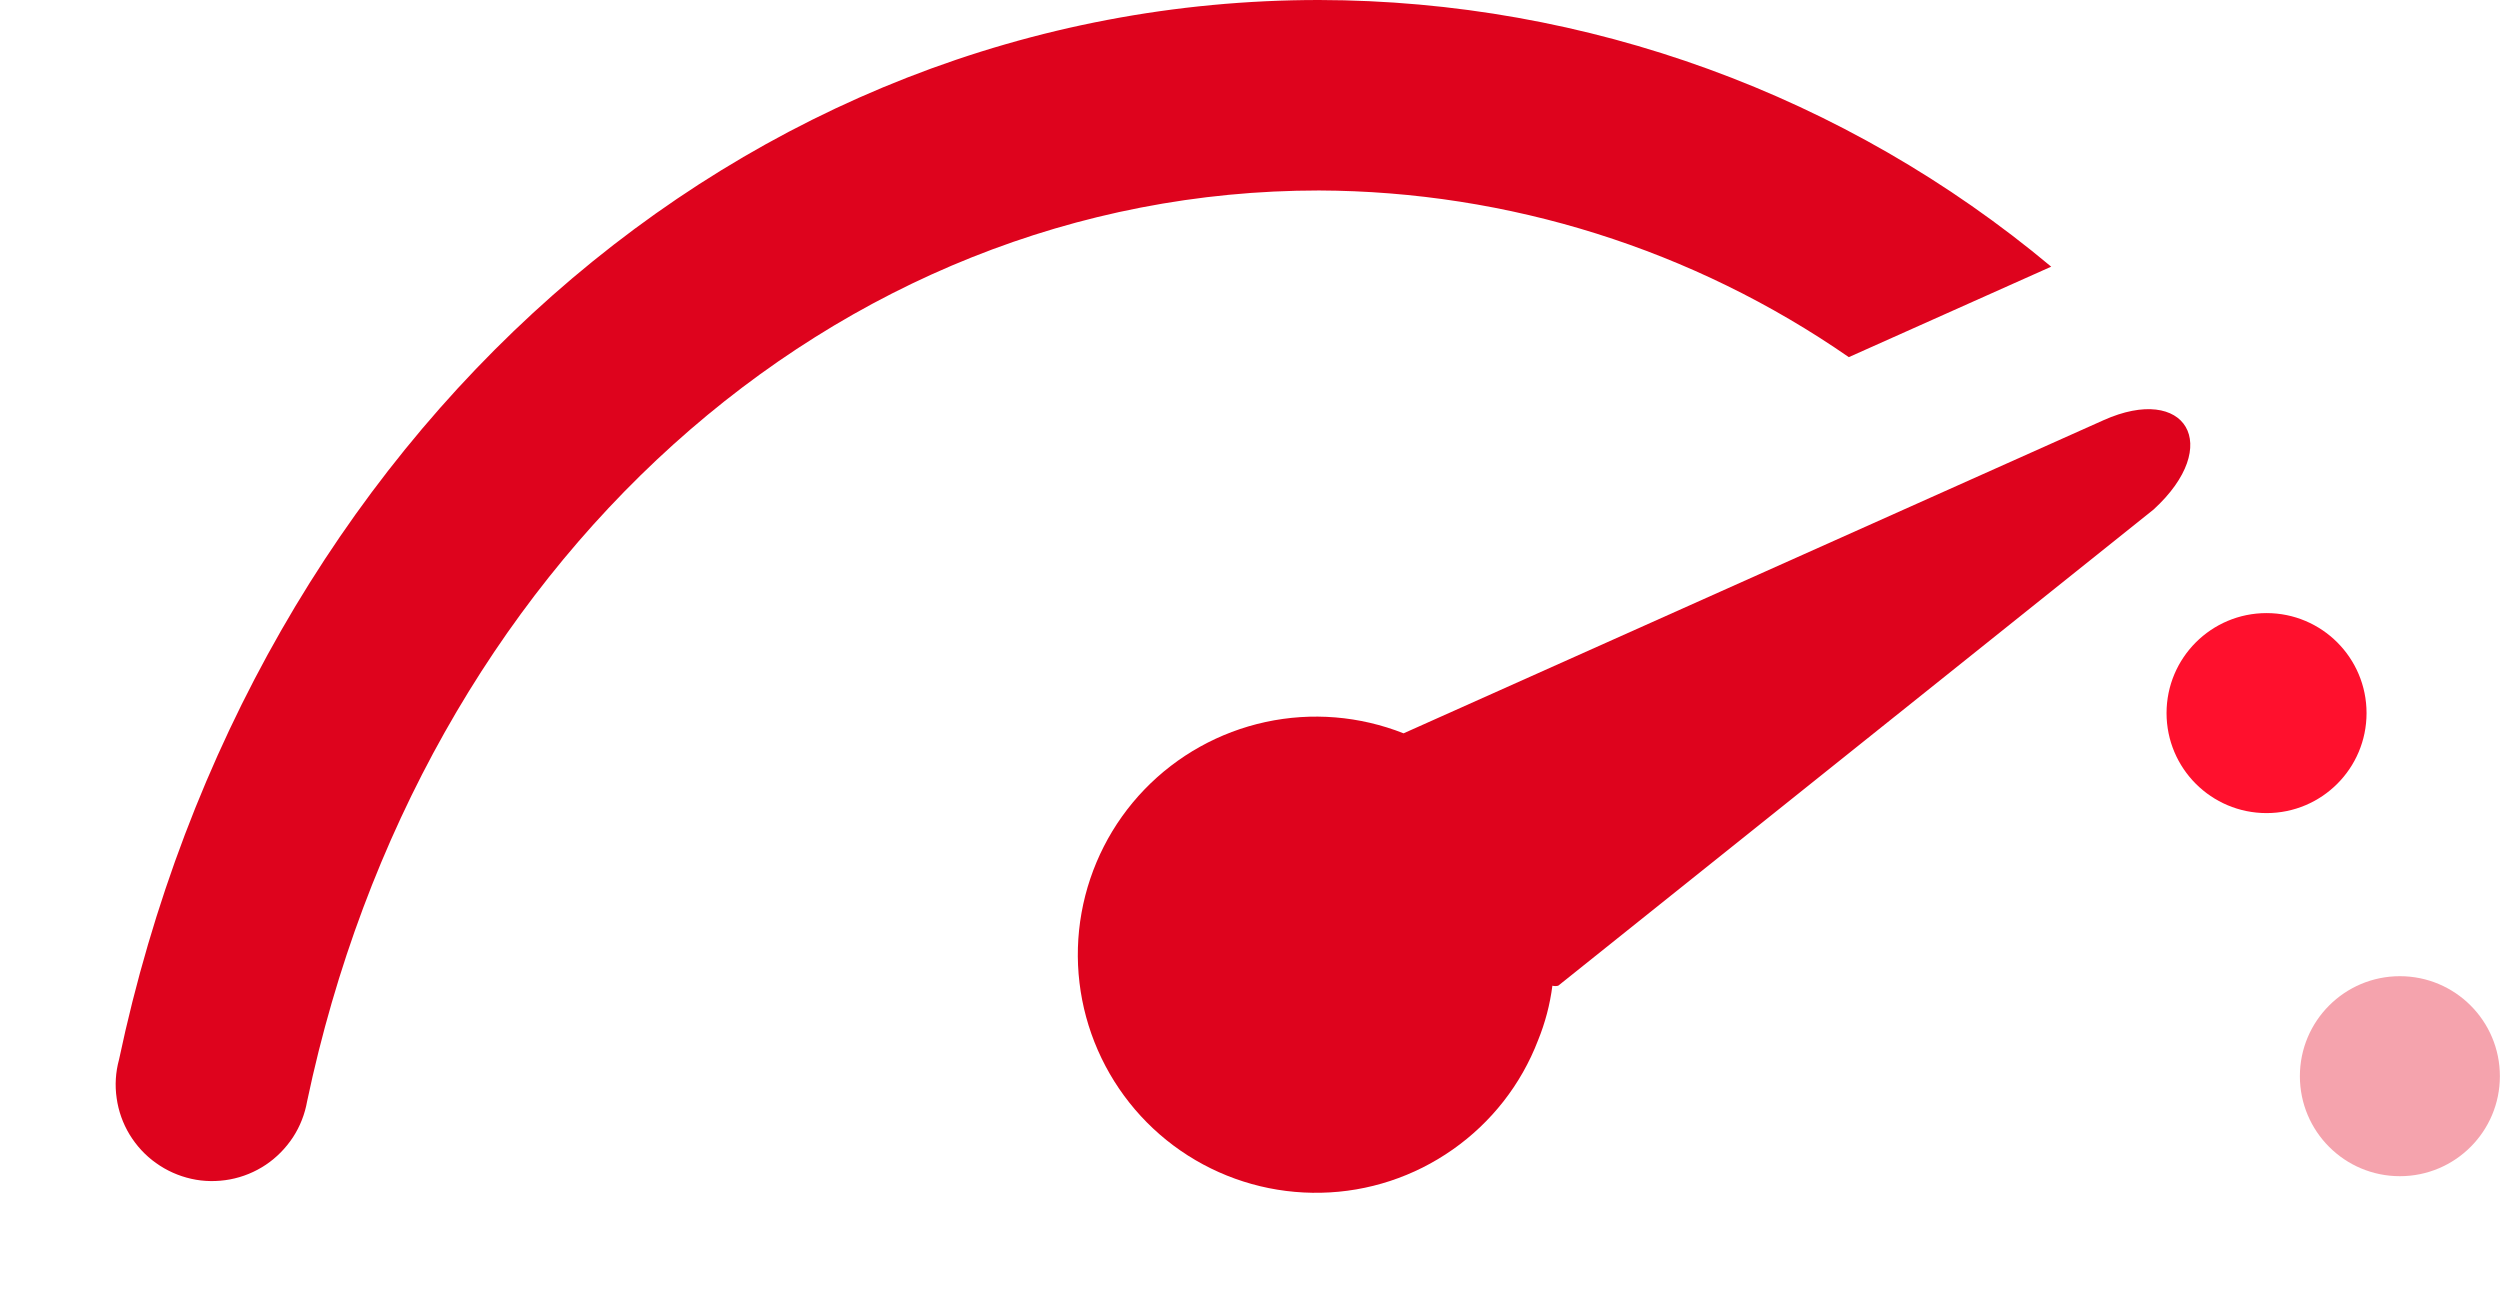
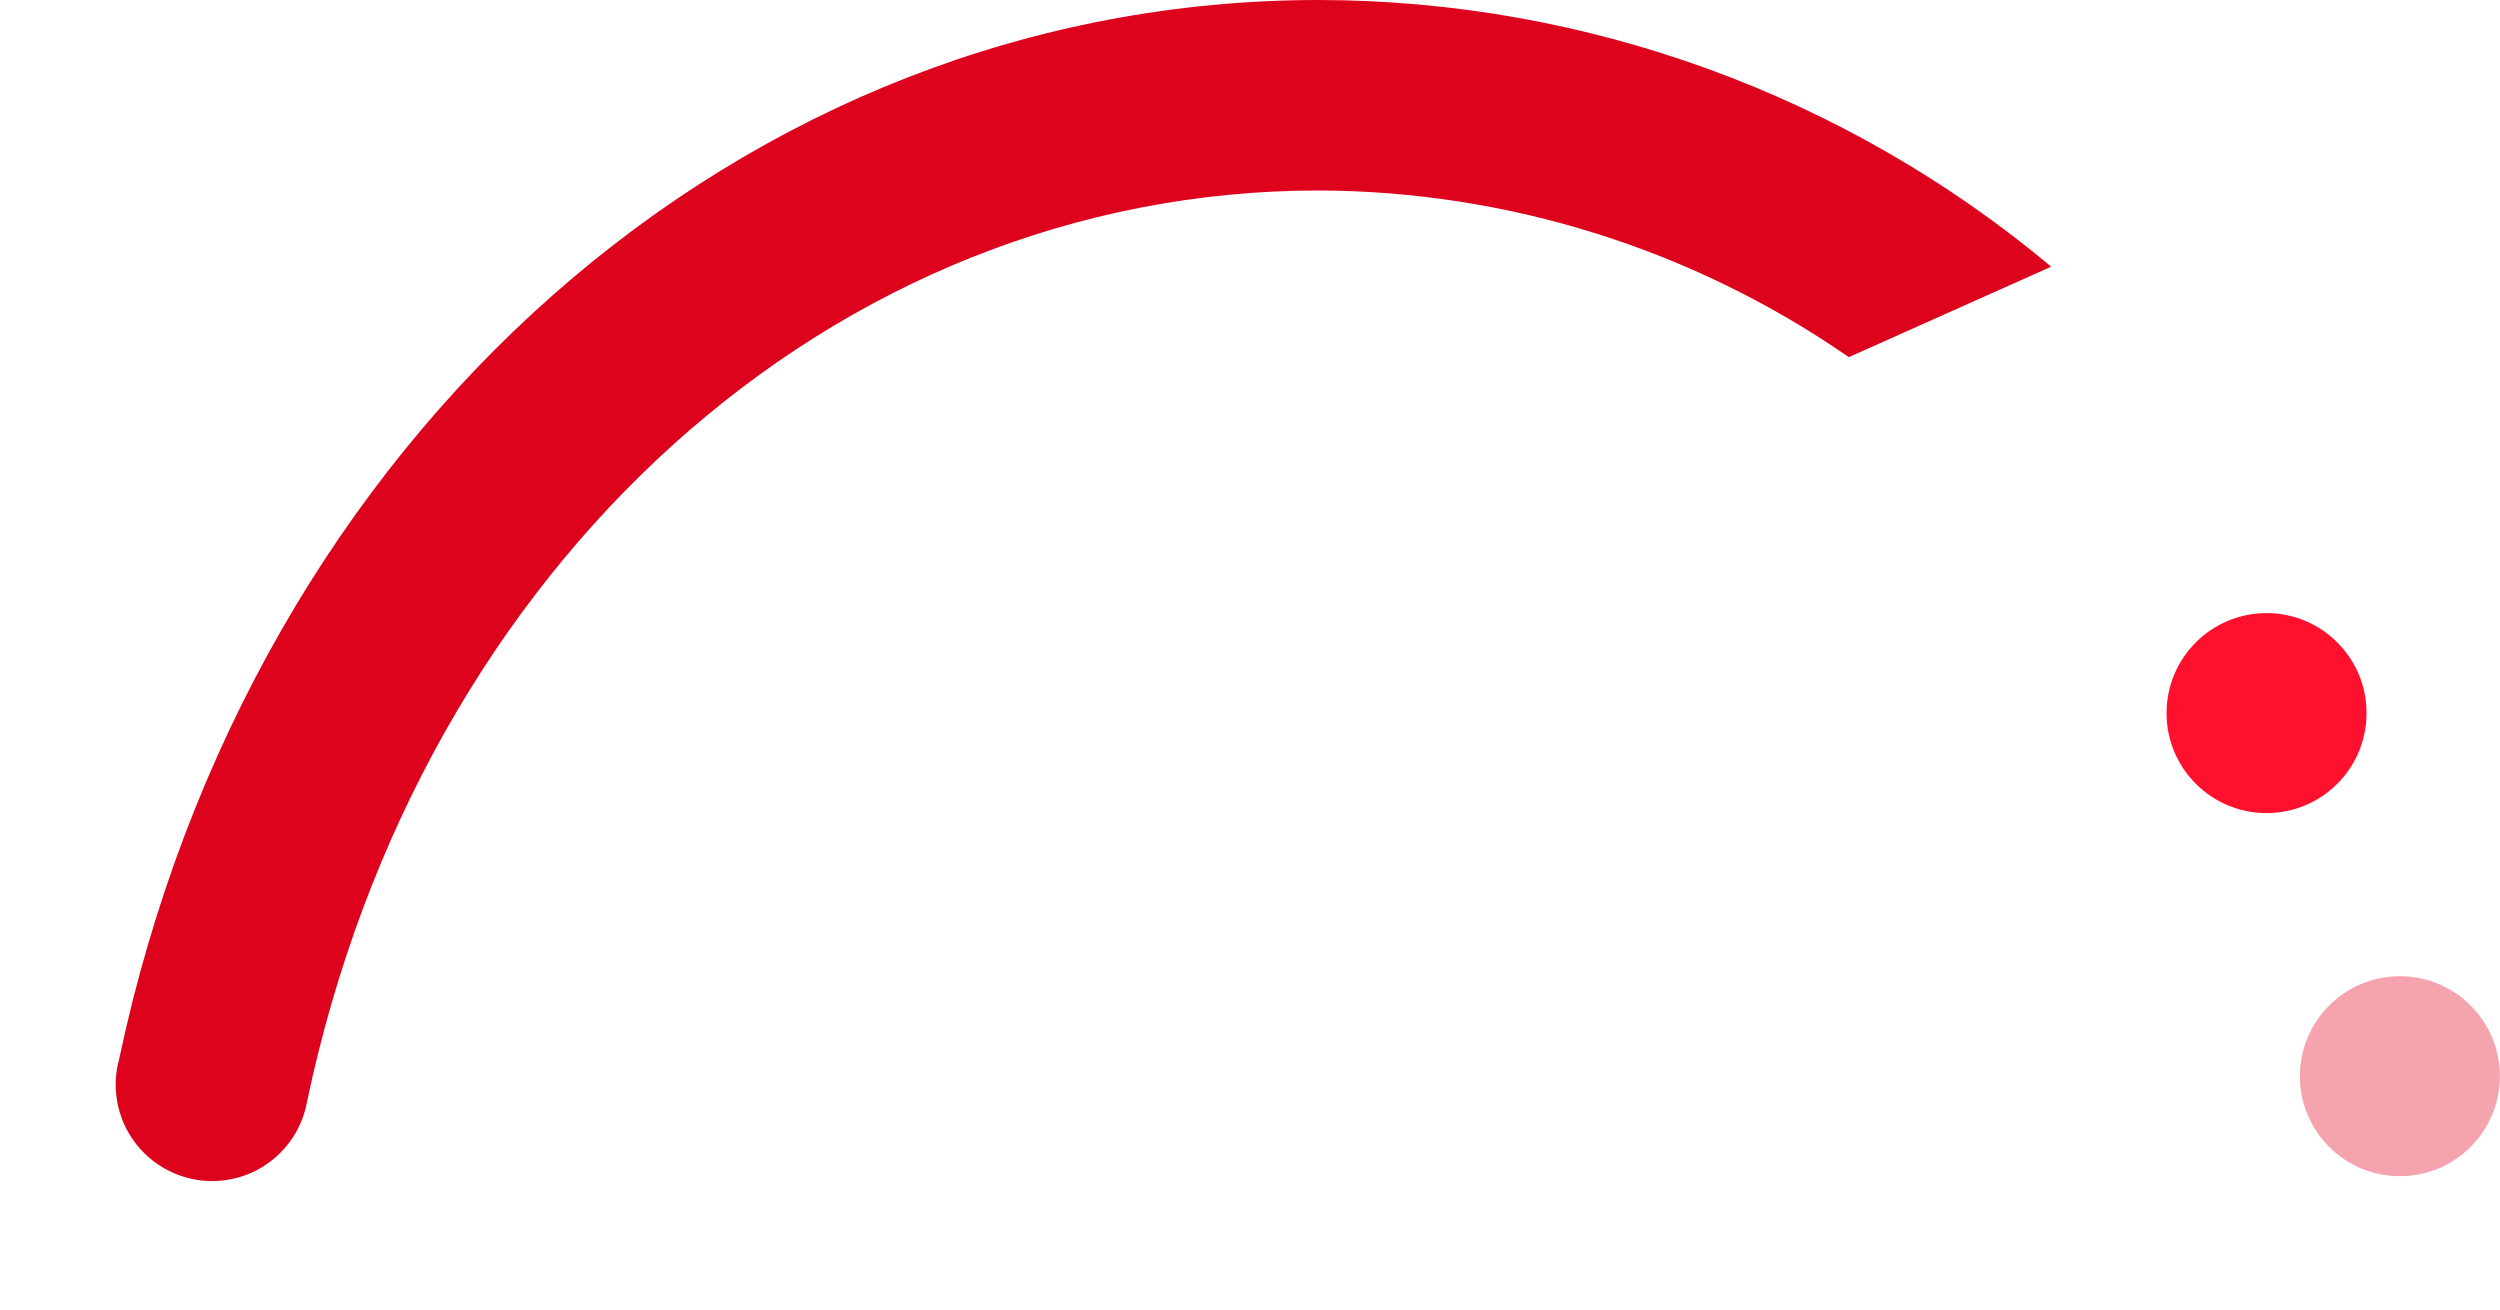
<svg xmlns="http://www.w3.org/2000/svg" width="21" height="11" viewBox="0 0 21 11" fill="none">
  <g id="Product Icons">
    <path id="Vector" d="M17.23 2.24C15.505 0.797 13.329 0.004 11.08 0C6.24 0 2.11 3.65 1 8.9C0.971 9.006 0.964 9.116 0.98 9.225C0.995 9.333 1.032 9.437 1.089 9.531C1.146 9.624 1.221 9.706 1.31 9.769C1.399 9.833 1.5 9.878 1.607 9.902C1.713 9.926 1.824 9.927 1.932 9.907C2.039 9.887 2.142 9.845 2.233 9.784C2.324 9.723 2.401 9.644 2.461 9.553C2.521 9.461 2.561 9.358 2.58 9.25C3.53 4.74 7 1.6 11.08 1.6C12.671 1.606 14.222 2.094 15.53 3L17.23 2.24Z" fill="#DE031D" />
-     <path id="Vector_2" d="M17.669 3.53L11.79 6.16C11.421 6.014 11.018 5.981 10.63 6.065C10.243 6.149 9.889 6.346 9.614 6.631C9.339 6.916 9.155 7.277 9.085 7.667C9.015 8.057 9.063 8.459 9.222 8.822C9.381 9.185 9.644 9.493 9.978 9.706C10.312 9.919 10.702 10.028 11.098 10.019C11.494 10.011 11.879 9.884 12.203 9.656C12.527 9.429 12.777 9.11 12.919 8.74C12.979 8.593 13.02 8.438 13.04 8.28C13.056 8.284 13.073 8.284 13.089 8.28L18.09 4.28C18.68 3.74 18.36 3.22 17.669 3.53Z" fill="#DE031D" />
    <path id="Vector_3" d="M19.039 6.83C19.503 6.83 19.879 6.454 19.879 5.99C19.879 5.526 19.503 5.15 19.039 5.15C18.575 5.15 18.199 5.526 18.199 5.99C18.199 6.454 18.575 6.83 19.039 6.83Z" fill="#FF102D" />
    <path id="Vector_4" d="M20.159 9.88C20.623 9.88 20.999 9.504 20.999 9.04C20.999 8.576 20.623 8.2 20.159 8.2C19.695 8.2 19.319 8.576 19.319 9.04C19.319 9.504 19.695 9.88 20.159 9.88Z" fill="#F5A3AD" />
  </g>
</svg>